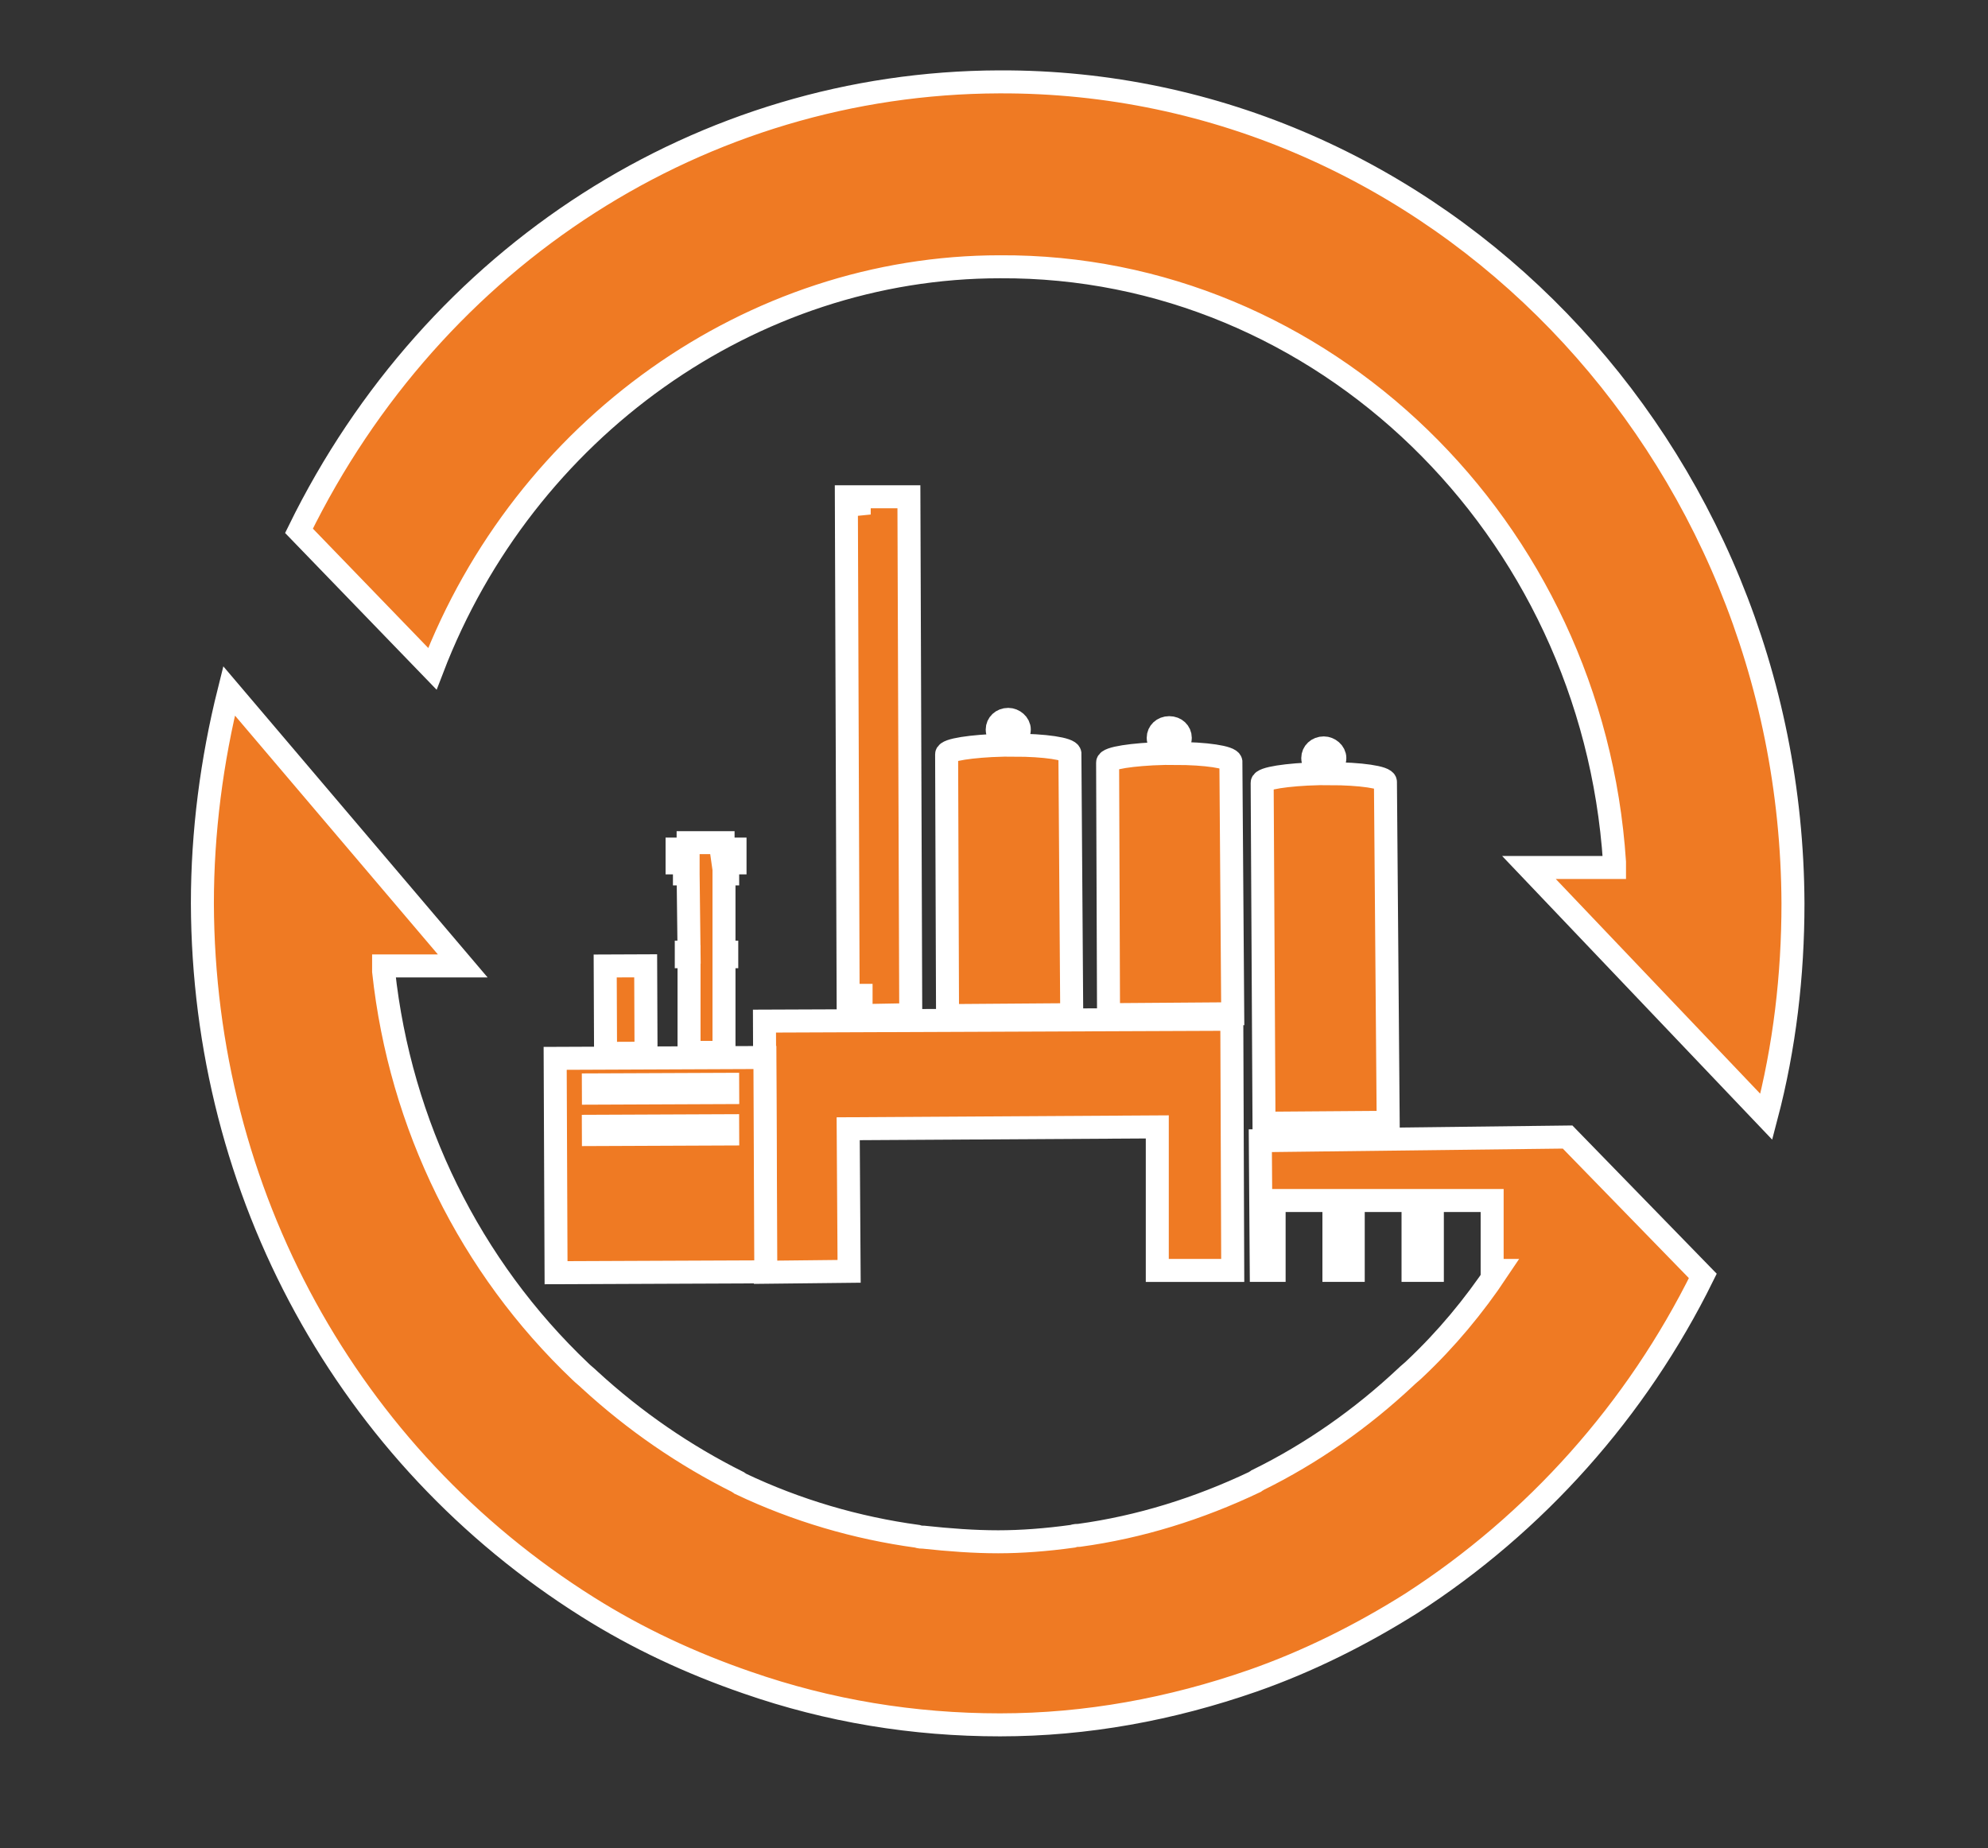
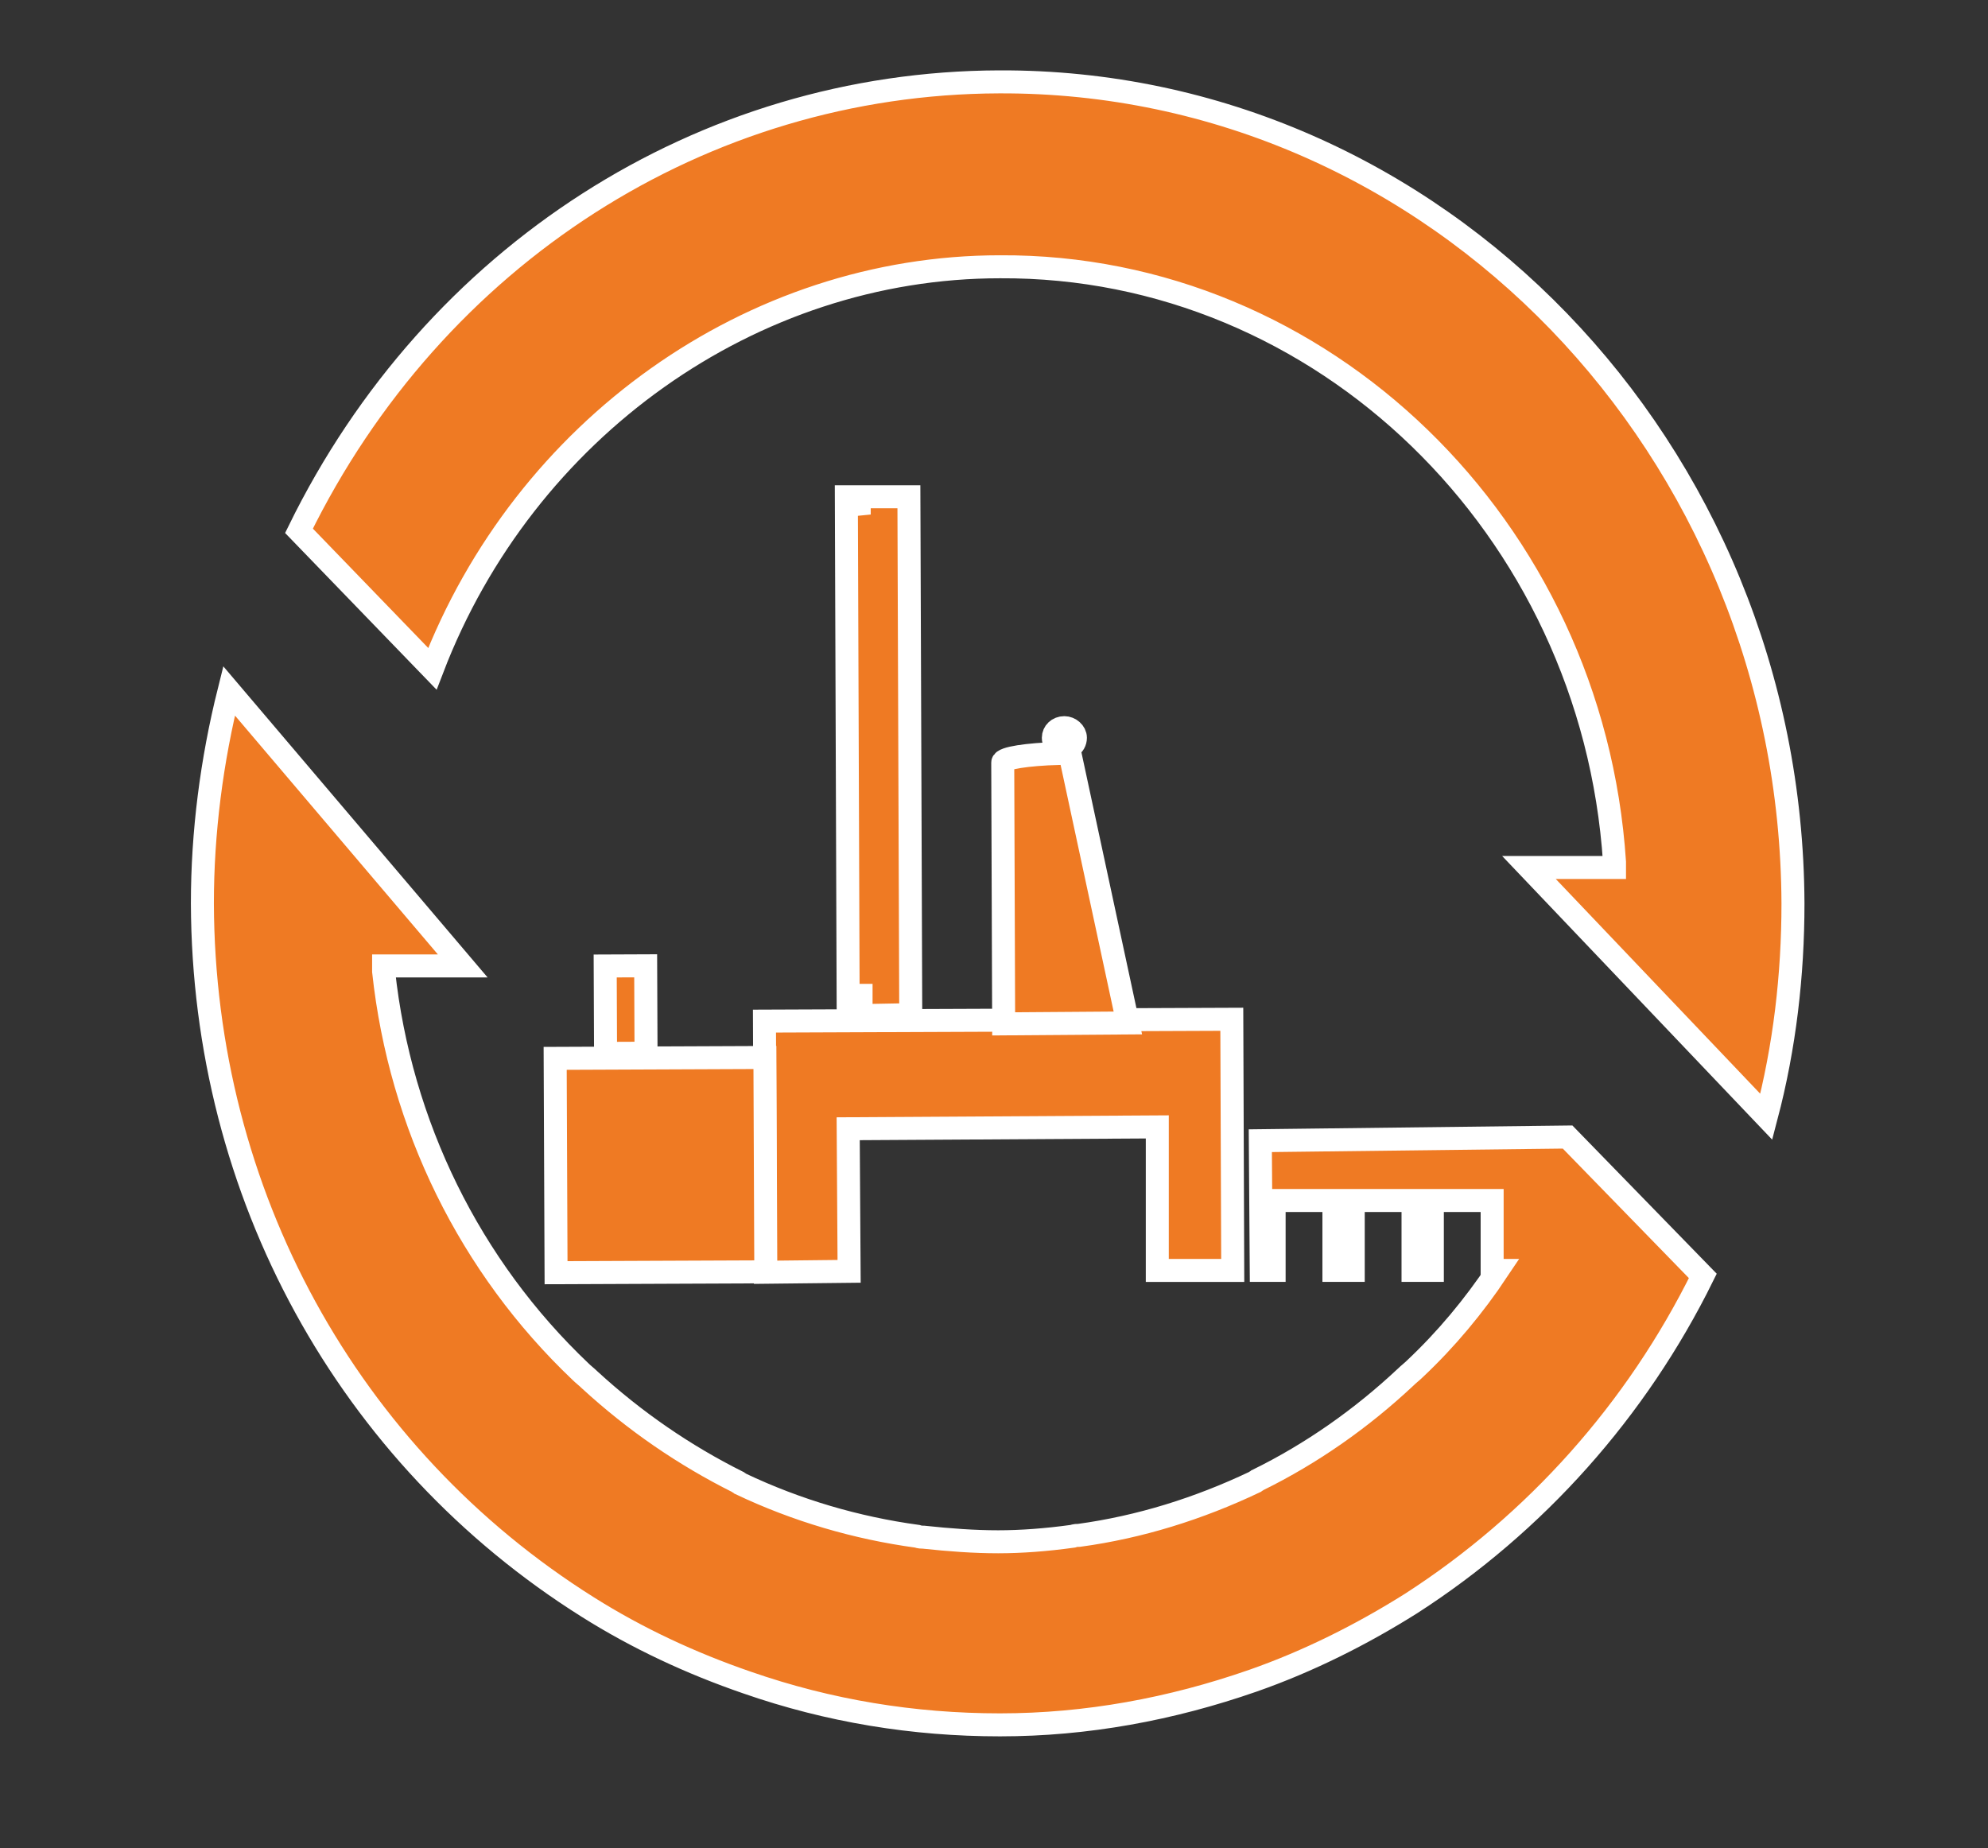
<svg xmlns="http://www.w3.org/2000/svg" version="1.1" id="Capa_1" x="0px" y="0px" viewBox="0 0 21.61 20.09" style="enable-background:new 0 0 21.61 20.09;" xml:space="preserve">
  <rect x="0" y="0" width="21.61" height="20.09" fill="#333333" stroke="none" />
  <style type="text/css">
	.st0{fill:#EF7A23;stroke:#FFFFFF;stroke-width:0.25;stroke-miterlimit:10;}
</style>
  <g>
    <g>
      <path class="st0" d="M16.62,9.43l0.93,0l0-0.06c-0.24-3.64-3.18-6.49-6.68-6.47C8.17,2.9,5.7,4.66,4.7,7.27l-1.45-1.5    c1.47-3,4.39-4.87,7.61-4.88c4.74-0.02,8.61,3.99,8.63,8.93c0,0.78-0.09,1.56-0.29,2.32L16.62,9.43z" />
    </g>
    <g>
      <polygon class="st0" points="8.32,13.83 9.23,13.82 9.22,12.27 12.58,12.25 12.58,13.81 13.4,13.81 13.39,11.08 8.31,11.1   " />
-       <polygon class="st0" points="7.48,9.45 7.44,9.45 7.44,9.5 7.48,9.5 7.49,10.35 7.46,10.35 7.46,10.4 7.49,10.4 7.49,11.44     7.87,11.44 7.87,10.4 7.9,10.4 7.9,10.35 7.87,10.35 7.87,9.5 7.91,9.5 7.91,9.45 7.87,9.45 7.86,9.38 7.99,9.38 7.99,9.23     7.86,9.23 7.86,9.16 7.48,9.16 7.48,9.23 7.36,9.23 7.36,9.38 7.48,9.38   " />
      <rect x="6.58" y="10.5" transform="matrix(1 -4.155856e-03 4.155856e-03 1 -0.045 0.028)" class="st0" width="0.44" height="0.95" />
      <polygon class="st0" points="9.26,10.82 9.36,10.82 9.36,11.04 9.9,11.03 9.88,5.4 9.34,5.4 9.34,5.48 9.24,5.49 9.24,5.4     9.2,5.4 9.22,11.04 9.26,11.04   " />
-       <path class="st0" d="M11.63,8.19L11.63,8.19c-0.01-0.05-0.27-0.09-0.61-0.09l0-0.07c0.04-0.02,0.06-0.06,0.06-0.1    c0-0.06-0.06-0.11-0.12-0.11c-0.07,0-0.12,0.05-0.12,0.11c0,0.04,0.02,0.08,0.06,0.1l0,0.07c-0.34,0.01-0.61,0.05-0.61,0.1l0,0    l0.01,2.84l1.35-0.01L11.63,8.19z" />
-       <path class="st0" d="M13.38,8.28L13.38,8.28c-0.01-0.05-0.27-0.09-0.61-0.09l0-0.07c0.04-0.02,0.06-0.06,0.06-0.1    c0-0.06-0.05-0.11-0.12-0.11c-0.07,0-0.12,0.05-0.12,0.11c0,0.04,0.02,0.08,0.06,0.1l0,0.07c-0.34,0.01-0.61,0.05-0.61,0.1l0,0    l0.01,2.74l1.35-0.01L13.38,8.28z" />
-       <path class="st0" d="M15.06,8.5L15.06,8.5c0-0.05-0.27-0.09-0.61-0.09l0-0.07c0.04-0.02,0.06-0.06,0.06-0.1    c0-0.06-0.06-0.11-0.12-0.11c-0.07,0-0.12,0.05-0.12,0.11c0,0.04,0.02,0.08,0.06,0.1l0,0.07c-0.34,0.01-0.61,0.05-0.61,0.1l0,0    l0.02,3.7l1.35-0.01L15.06,8.5z" />
+       <path class="st0" d="M11.63,8.19L11.63,8.19l0-0.07c0.04-0.02,0.06-0.06,0.06-0.1    c0-0.06-0.06-0.11-0.12-0.11c-0.07,0-0.12,0.05-0.12,0.11c0,0.04,0.02,0.08,0.06,0.1l0,0.07c-0.34,0.01-0.61,0.05-0.61,0.1l0,0    l0.01,2.84l1.35-0.01L11.63,8.19z" />
      <rect x="6.04" y="11.5" transform="matrix(1 -4.155856e-03 4.155856e-03 1 -0.053 0.03)" class="st0" width="2.28" height="2.33" />
-       <rect x="6.45" y="11.79" transform="matrix(1 -4.155856e-03 4.155856e-03 1 -0.049 0.03)" class="st0" width="1.46" height="0.09" />
-       <rect x="6.45" y="12.24" transform="matrix(1 -4.155856e-03 4.155856e-03 1 -0.051 0.03)" class="st0" width="1.46" height="0.09" />
    </g>
    <path class="st0" d="M17.04,12.36L13.7,12.4l0.01,1.41l0.14,0l0-0.76l0.65,0l0,0.76l0.21,0l0-0.76l0.65,0l0,0.76l0.21,0l0-0.76   l0.65,0l0,0.76l0.06,0c-0.26,0.39-0.56,0.75-0.9,1.07c-0.03,0.03-0.07,0.06-0.1,0.09c-0.48,0.45-1.02,0.83-1.61,1.12   c-0.01,0.01-0.02,0.01-0.03,0.02c-0.61,0.29-1.25,0.49-1.91,0.58c-0.02,0-0.04,0-0.07,0.01c-0.29,0.04-0.56,0.06-0.81,0.06   c-0.26,0-0.53-0.02-0.81-0.05c-0.02,0-0.04,0-0.07-0.01c-0.66-0.09-1.31-0.28-1.92-0.57c-0.01-0.01-0.02-0.01-0.03-0.02   C7.44,15.82,6.9,15.45,6.41,15c-0.03-0.03-0.07-0.06-0.1-0.09c-1.2-1.14-1.96-2.68-2.14-4.35L4.17,10.5l0.86,0L2.49,7.51   C2.3,8.27,2.2,9.05,2.2,9.82c0.01,3.15,1.58,6.01,4.19,7.65c0.54,0.34,1.12,0.61,1.73,0.82c0.89,0.31,1.81,0.46,2.75,0.46   c0.94,0,1.86-0.17,2.75-0.48c0.6-0.21,1.18-0.5,1.72-0.84c1.35-0.87,2.45-2.1,3.17-3.56L17.04,12.36z" />
  </g>
</svg>